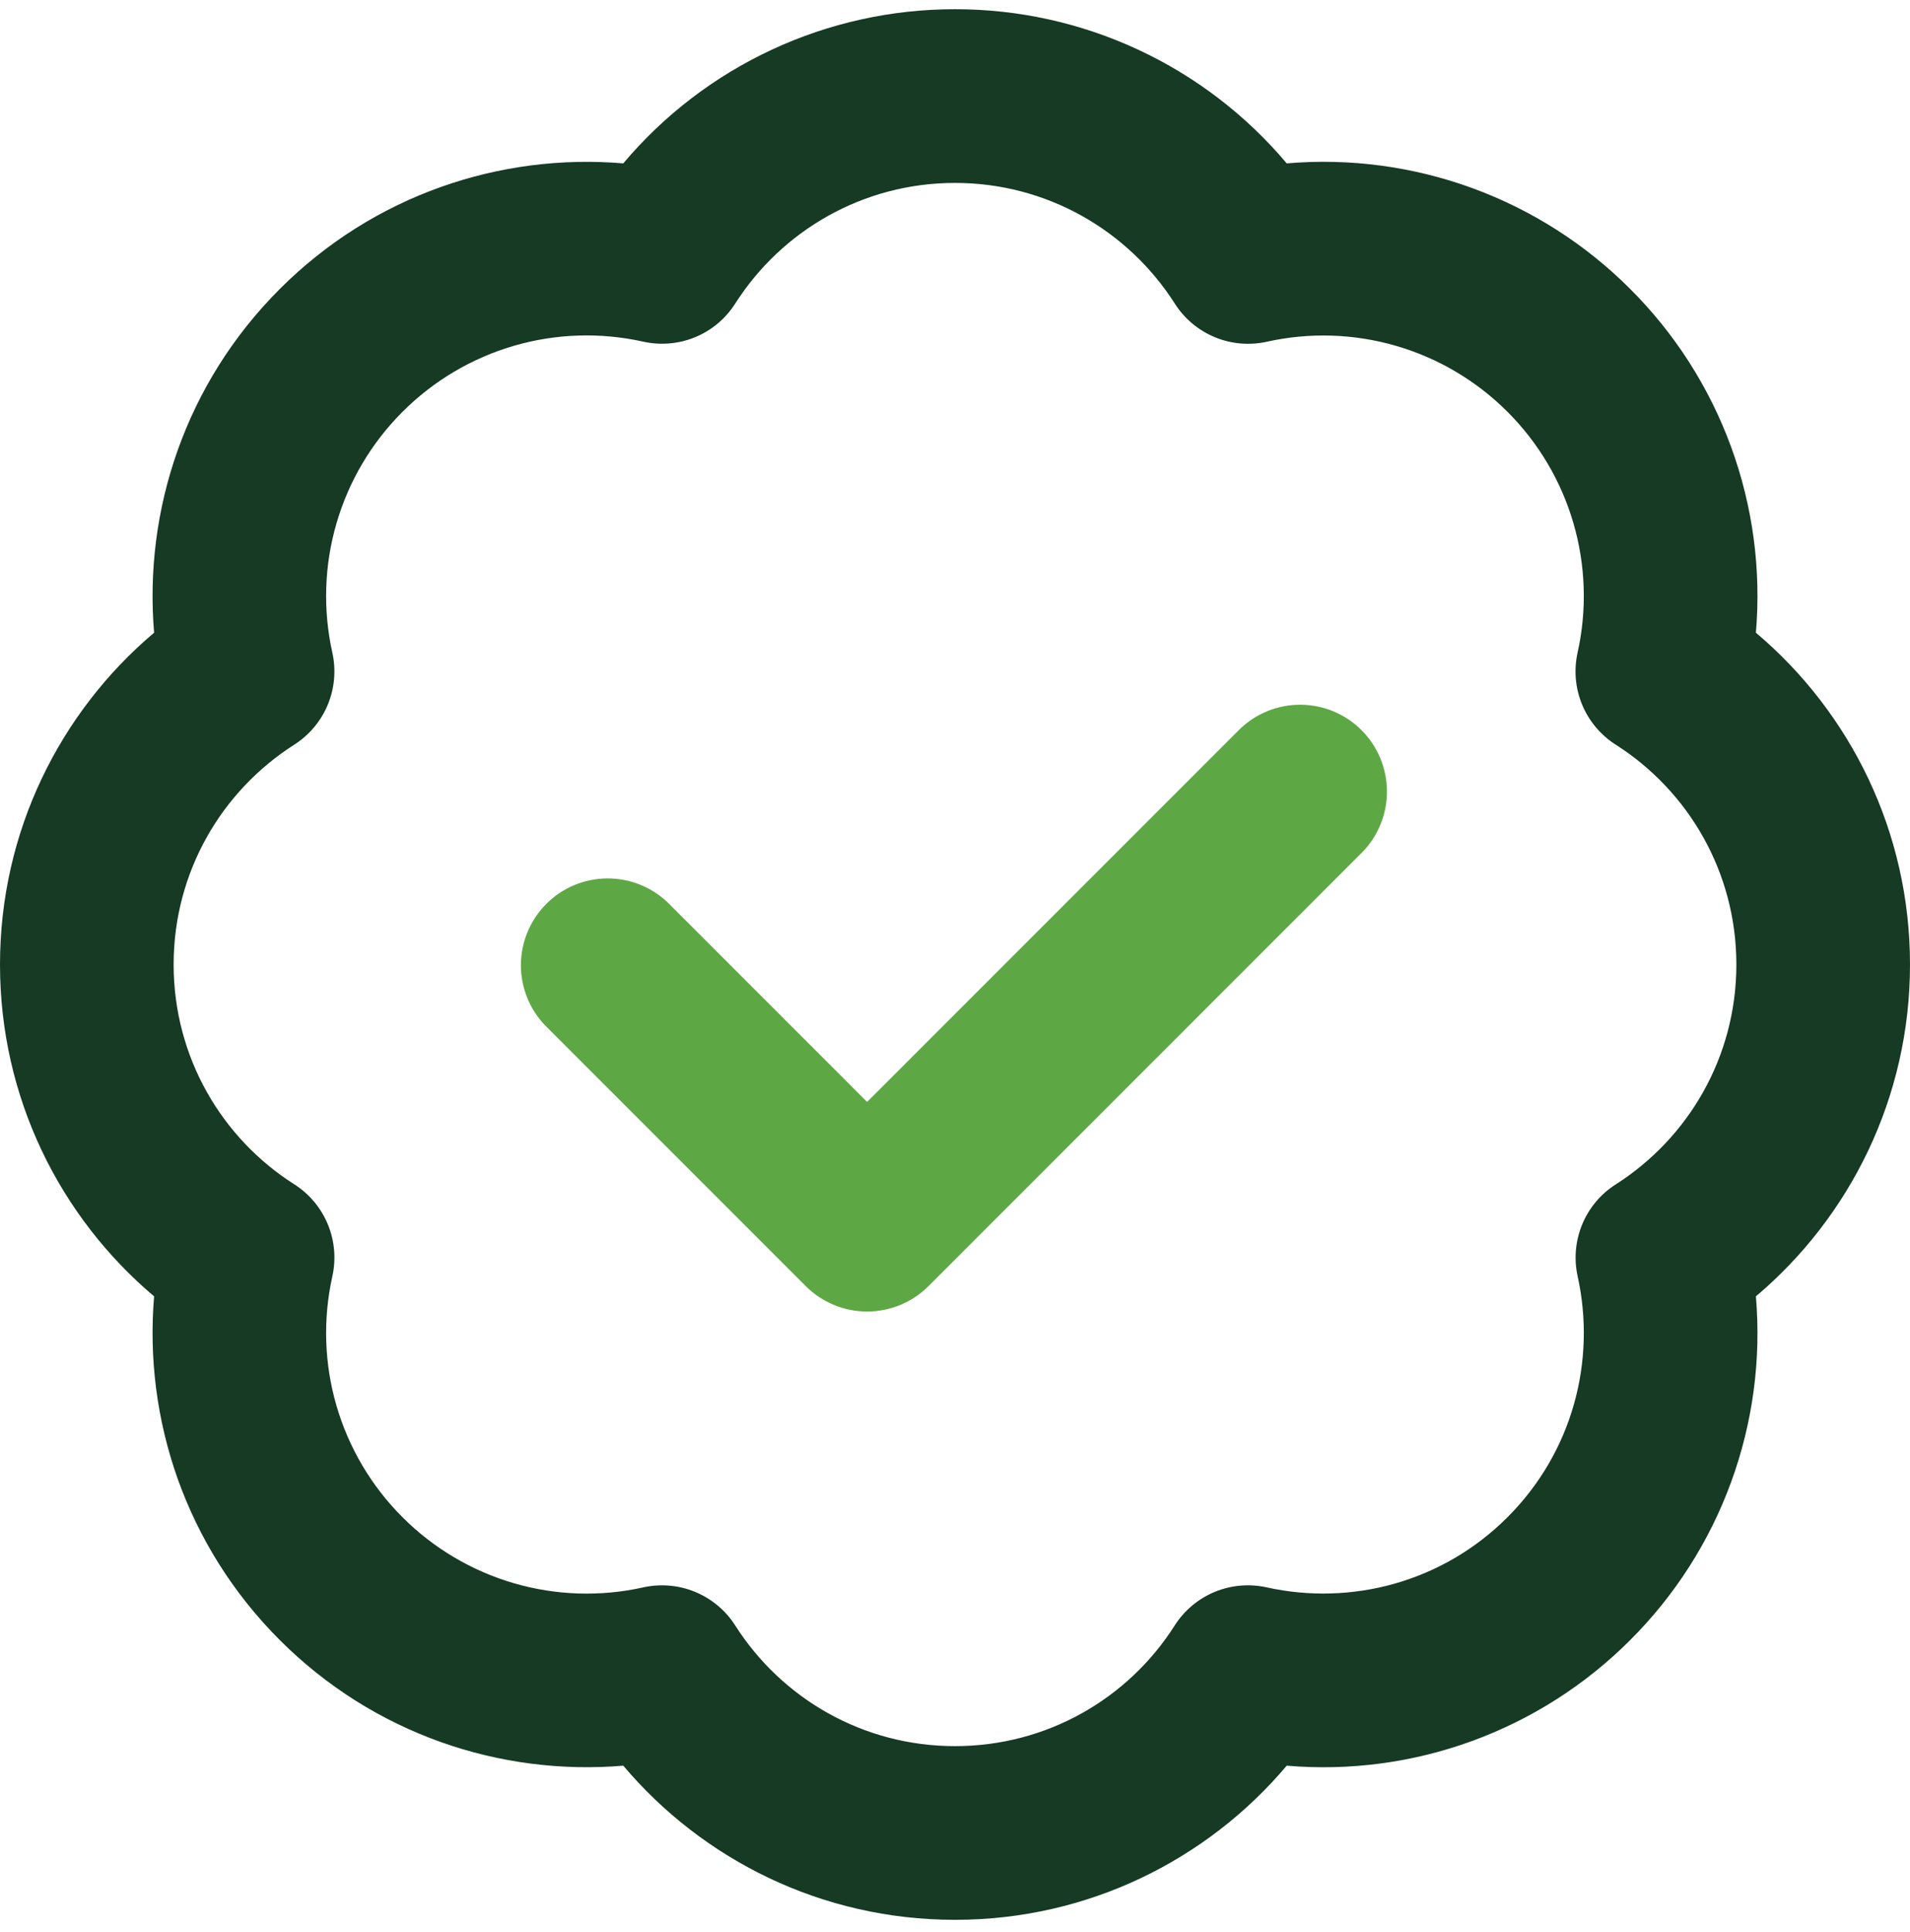
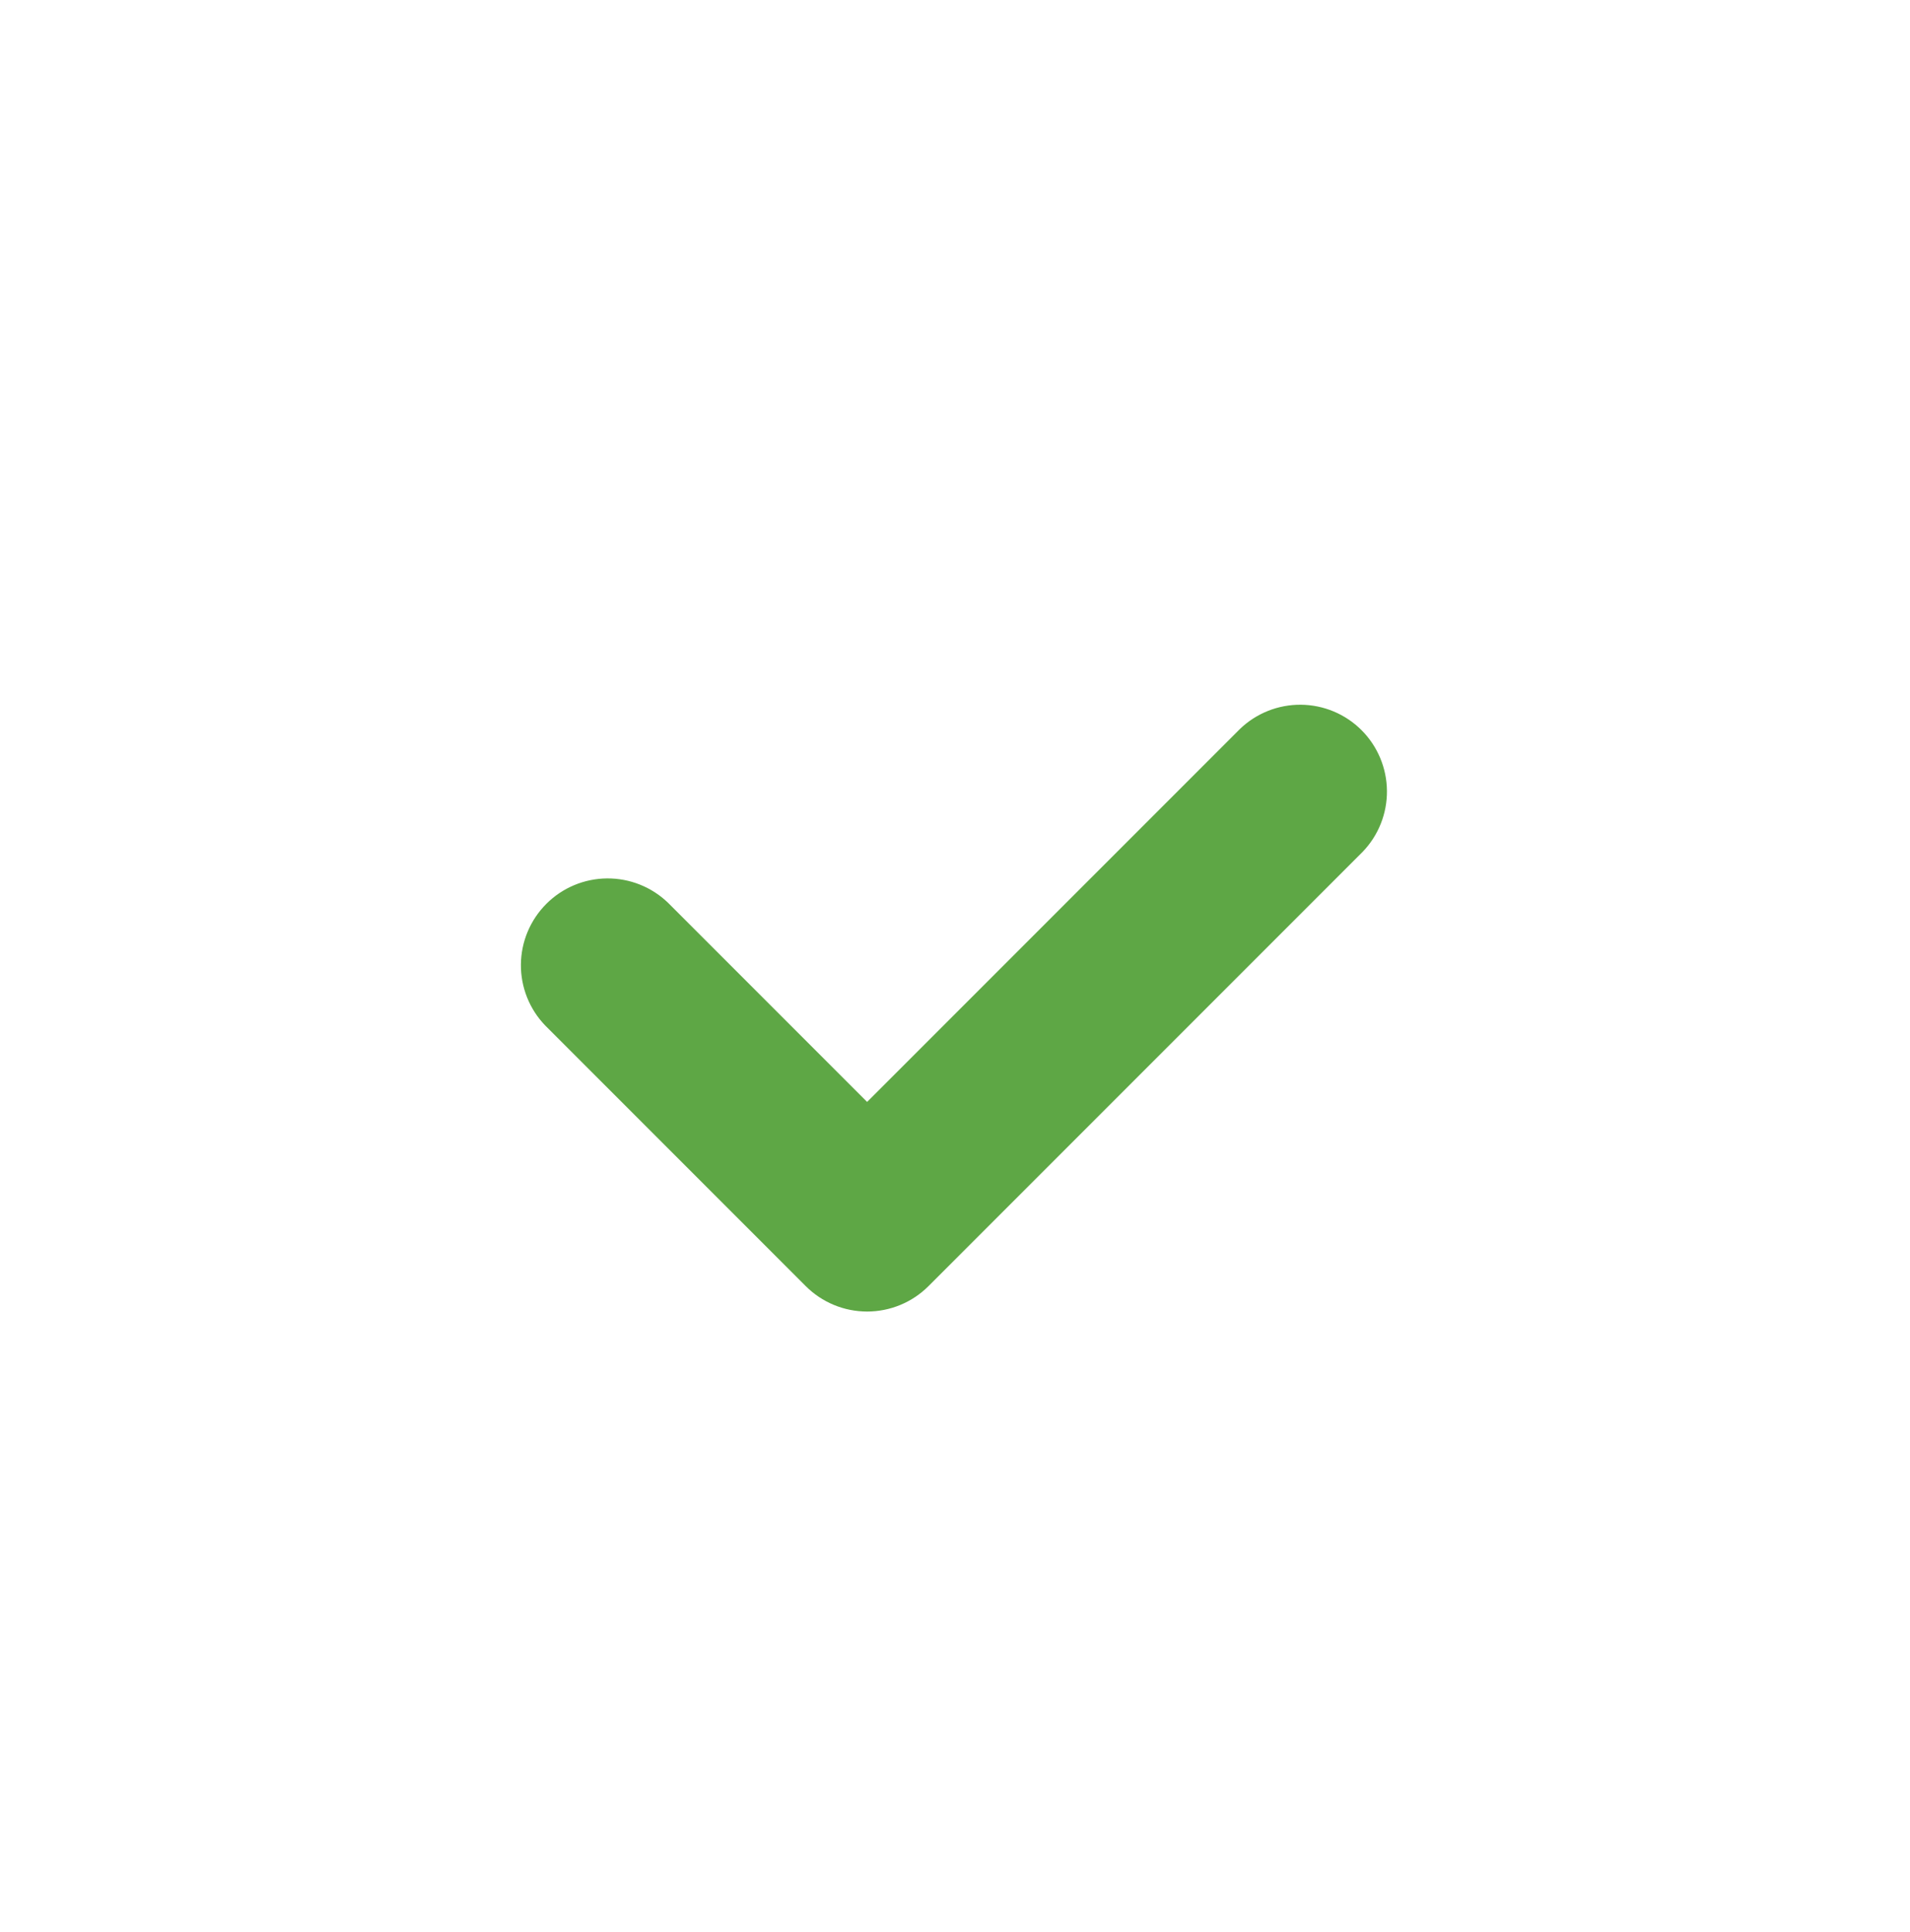
<svg xmlns="http://www.w3.org/2000/svg" width="88" height="89" viewBox="0 0 88 89" fill="none">
-   <path fill-rule="evenodd" clip-rule="evenodd" d="M33.872 13.985C36.008 10.633 39.752 8.425 44 8.425C48.248 8.425 51.992 10.633 54.128 13.985C54.569 14.677 55.212 15.216 55.969 15.53C56.727 15.844 57.563 15.918 58.364 15.741C60.335 15.301 62.385 15.366 64.325 15.931C66.264 16.495 68.029 17.54 69.456 18.969C70.885 20.396 71.93 22.161 72.494 24.1C73.058 26.04 73.124 28.09 72.684 30.061C72.507 30.863 72.58 31.7 72.895 32.458C73.21 33.217 73.751 33.86 74.444 34.301C77.788 36.429 80 40.169 80 44.425C80 48.681 77.792 52.417 74.44 54.553C73.749 54.994 73.21 55.637 72.897 56.395C72.584 57.153 72.511 57.988 72.688 58.789C73.544 62.669 72.464 66.873 69.456 69.881C66.448 72.889 62.244 73.969 58.364 73.113C57.563 72.935 56.726 73.007 55.968 73.32C55.209 73.634 54.566 74.173 54.124 74.865C51.996 78.217 48.256 80.425 44 80.425C39.744 80.425 36.008 78.217 33.872 74.865C33.431 74.174 32.788 73.635 32.03 73.322C31.272 73.008 30.436 72.936 29.636 73.113C27.665 73.552 25.614 73.486 23.675 72.921C21.736 72.356 19.971 71.31 18.544 69.881C17.114 68.454 16.069 66.689 15.504 64.75C14.939 62.811 14.873 60.76 15.312 58.789C15.49 57.988 15.418 57.151 15.104 56.393C14.791 55.634 14.252 54.99 13.56 54.549C10.208 52.421 8 48.681 8 44.425C8 40.169 10.208 36.433 13.56 34.297C14.251 33.855 14.79 33.212 15.103 32.455C15.416 31.697 15.489 30.861 15.312 30.061C14.873 28.089 14.939 26.039 15.504 24.1C16.069 22.161 17.114 20.396 18.544 18.969C19.971 17.539 21.736 16.494 23.675 15.928C25.614 15.363 27.665 15.297 29.636 15.737C30.437 15.915 31.274 15.842 32.032 15.529C32.791 15.216 33.43 14.677 33.872 13.985ZM44 0.425C41.089 0.422 38.212 1.056 35.572 2.283C32.932 3.509 30.592 5.298 28.716 7.525C23.056 7.049 17.224 8.977 12.888 13.313C8.552 17.649 6.624 23.481 7.1 29.141C2.764 32.805 0 38.293 0 44.425C0 50.557 2.76 56.045 7.1 59.709C6.624 65.369 8.552 71.201 12.888 75.537C17.224 79.873 23.056 81.801 28.716 81.325C32.38 85.661 37.868 88.425 44 88.425C50.132 88.425 55.62 85.665 59.284 81.325C62.185 81.573 65.105 81.183 67.839 80.183C70.573 79.183 73.055 77.597 75.112 75.537C77.173 73.48 78.759 70.998 79.758 68.264C80.758 65.529 81.148 62.609 80.9 59.709C85.236 56.045 88 50.557 88 44.425C88 38.293 85.24 32.805 80.9 29.141C81.148 26.24 80.758 23.32 79.758 20.586C78.759 17.852 77.173 15.369 75.112 13.313C73.055 11.252 70.573 9.666 67.839 8.666C65.105 7.667 62.185 7.277 59.284 7.525C57.408 5.298 55.068 3.509 52.428 2.283C49.788 1.056 46.911 0.422 44 0.425Z" fill="#163A24" />
  <path fill-rule="evenodd" clip-rule="evenodd" d="M62.779 39.237C63.508 38.483 63.911 37.472 63.901 36.424C63.892 35.375 63.472 34.372 62.73 33.63C61.989 32.888 60.985 32.468 59.937 32.459C58.888 32.45 57.877 32.853 57.123 33.581L39.951 50.753L30.779 41.581C30.024 40.853 29.014 40.45 27.965 40.459C26.916 40.468 25.913 40.888 25.172 41.63C24.43 42.372 24.009 43.375 24 44.424C23.991 45.472 24.394 46.483 25.123 47.237L37.123 59.237C37.873 59.987 38.89 60.408 39.951 60.408C41.011 60.408 42.029 59.987 42.779 59.237L62.779 39.237Z" fill="#5EA745" />
</svg>